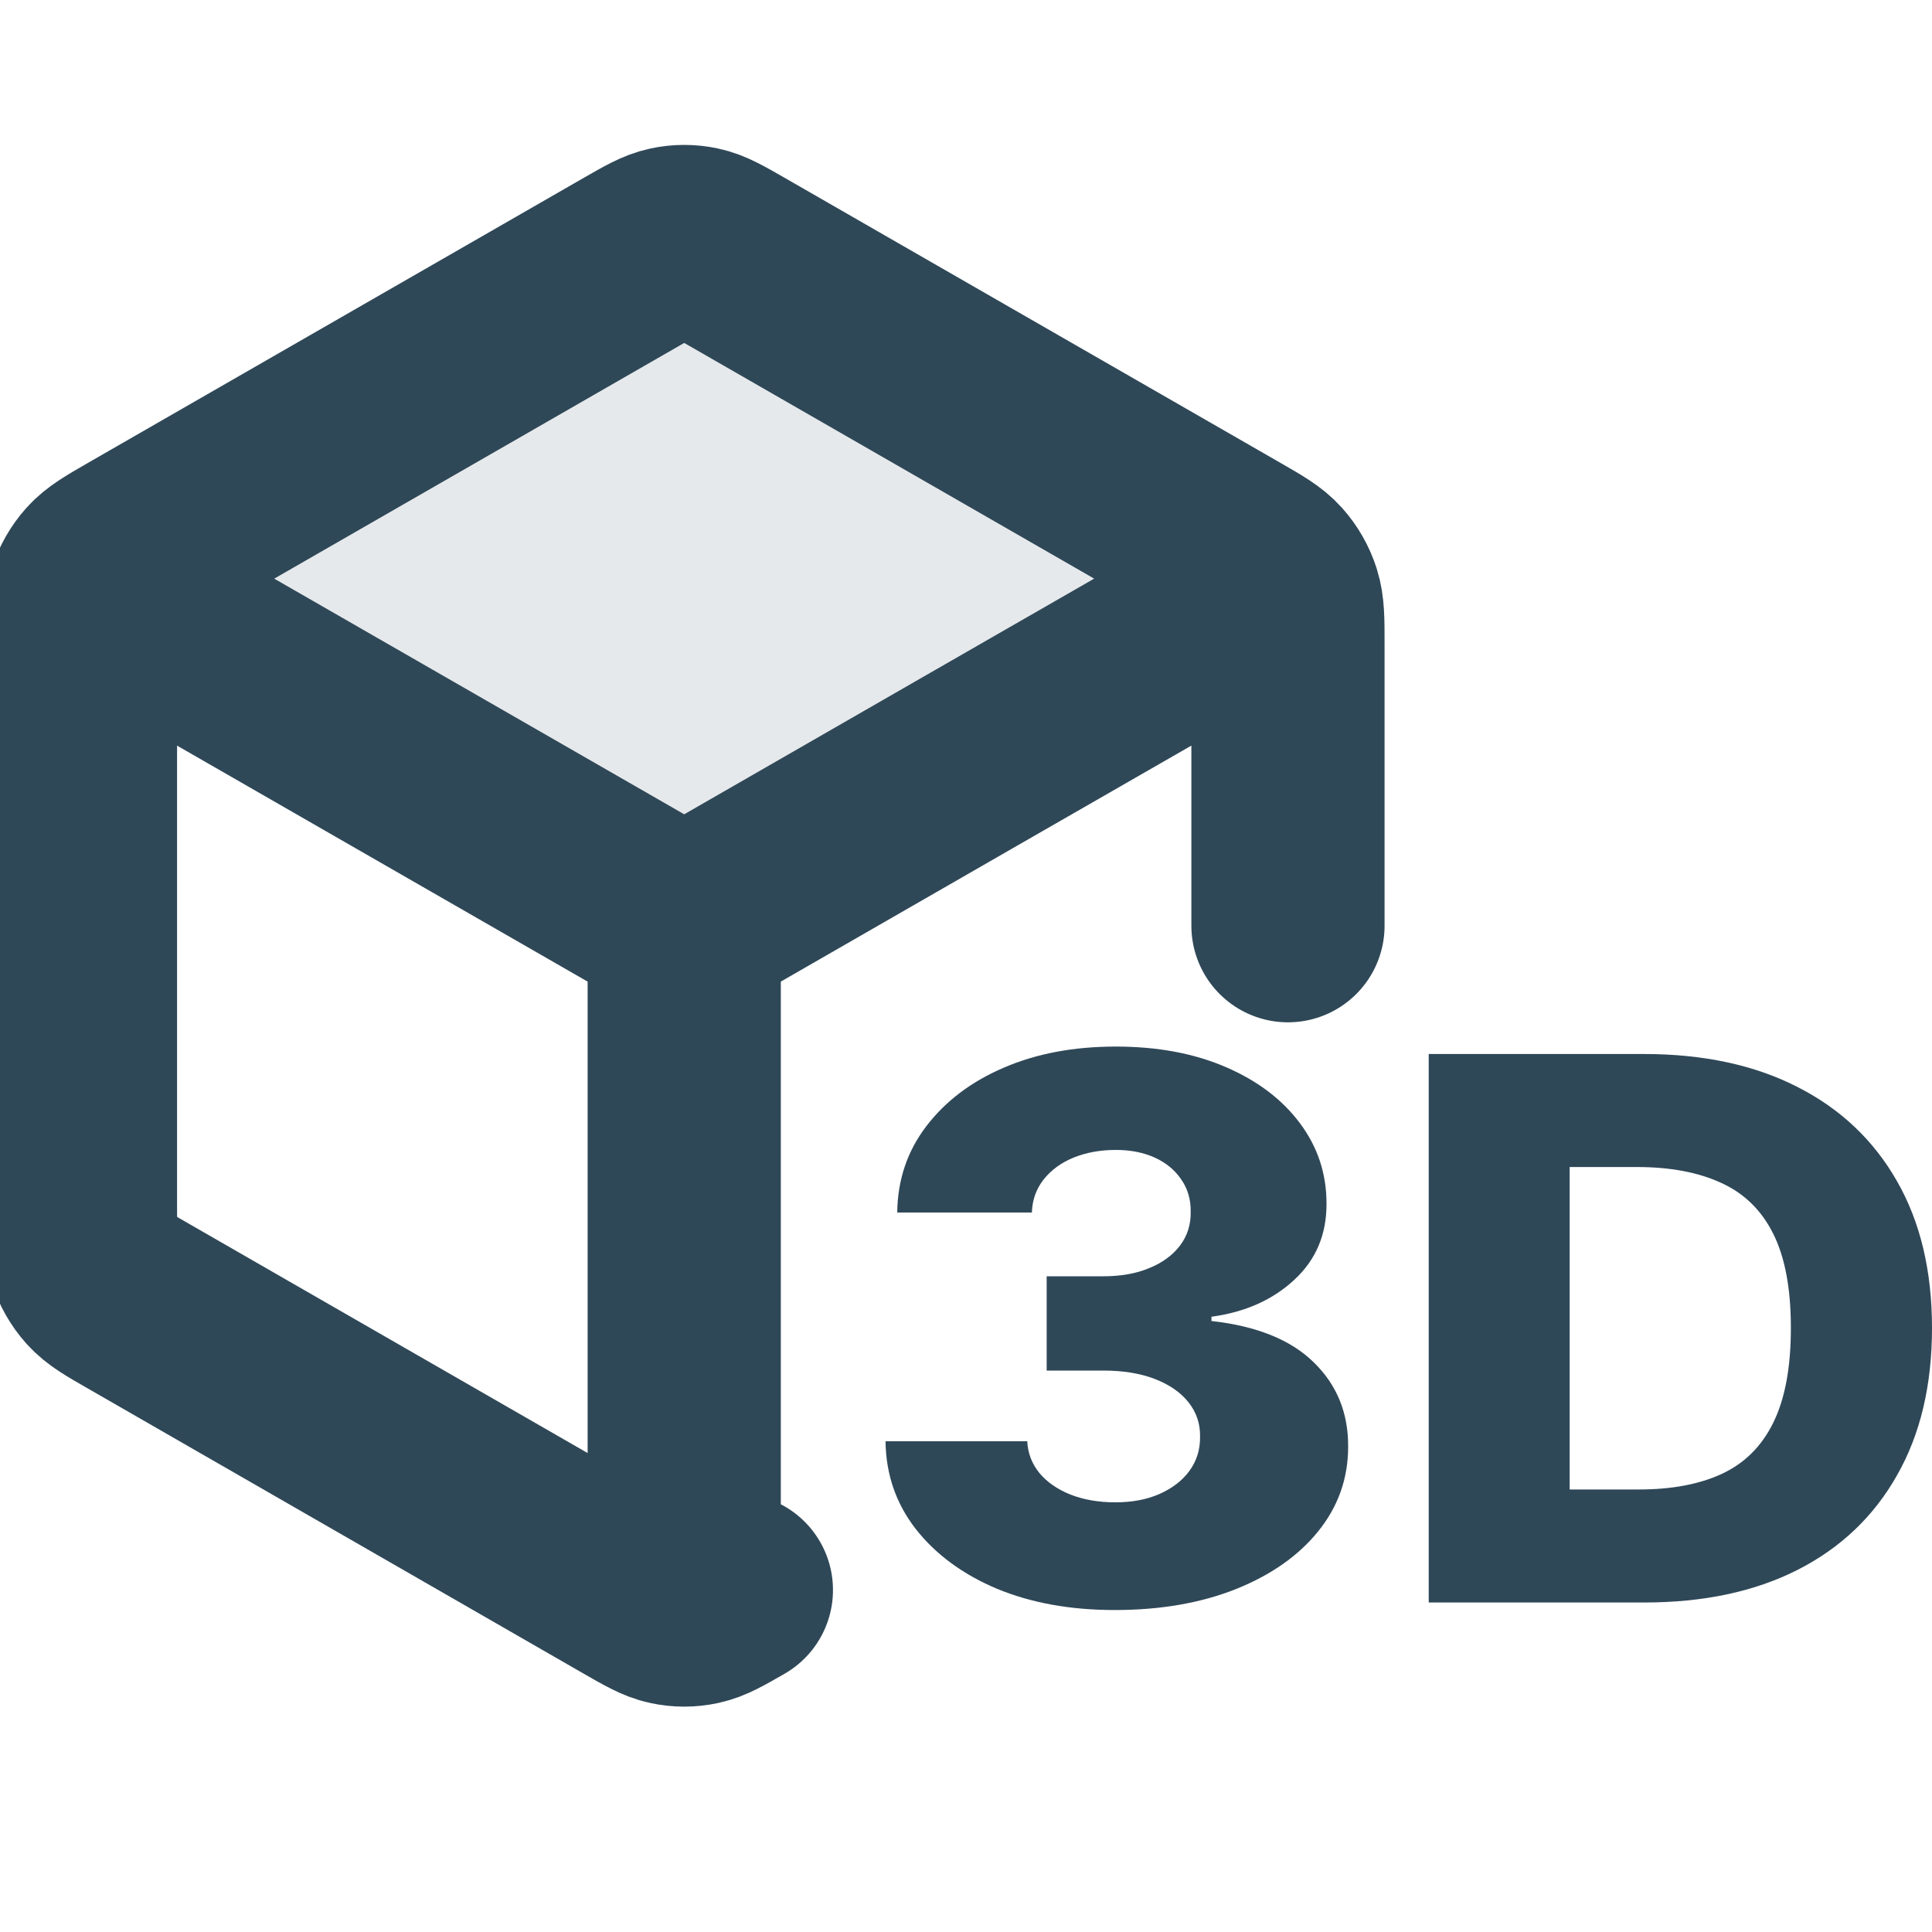
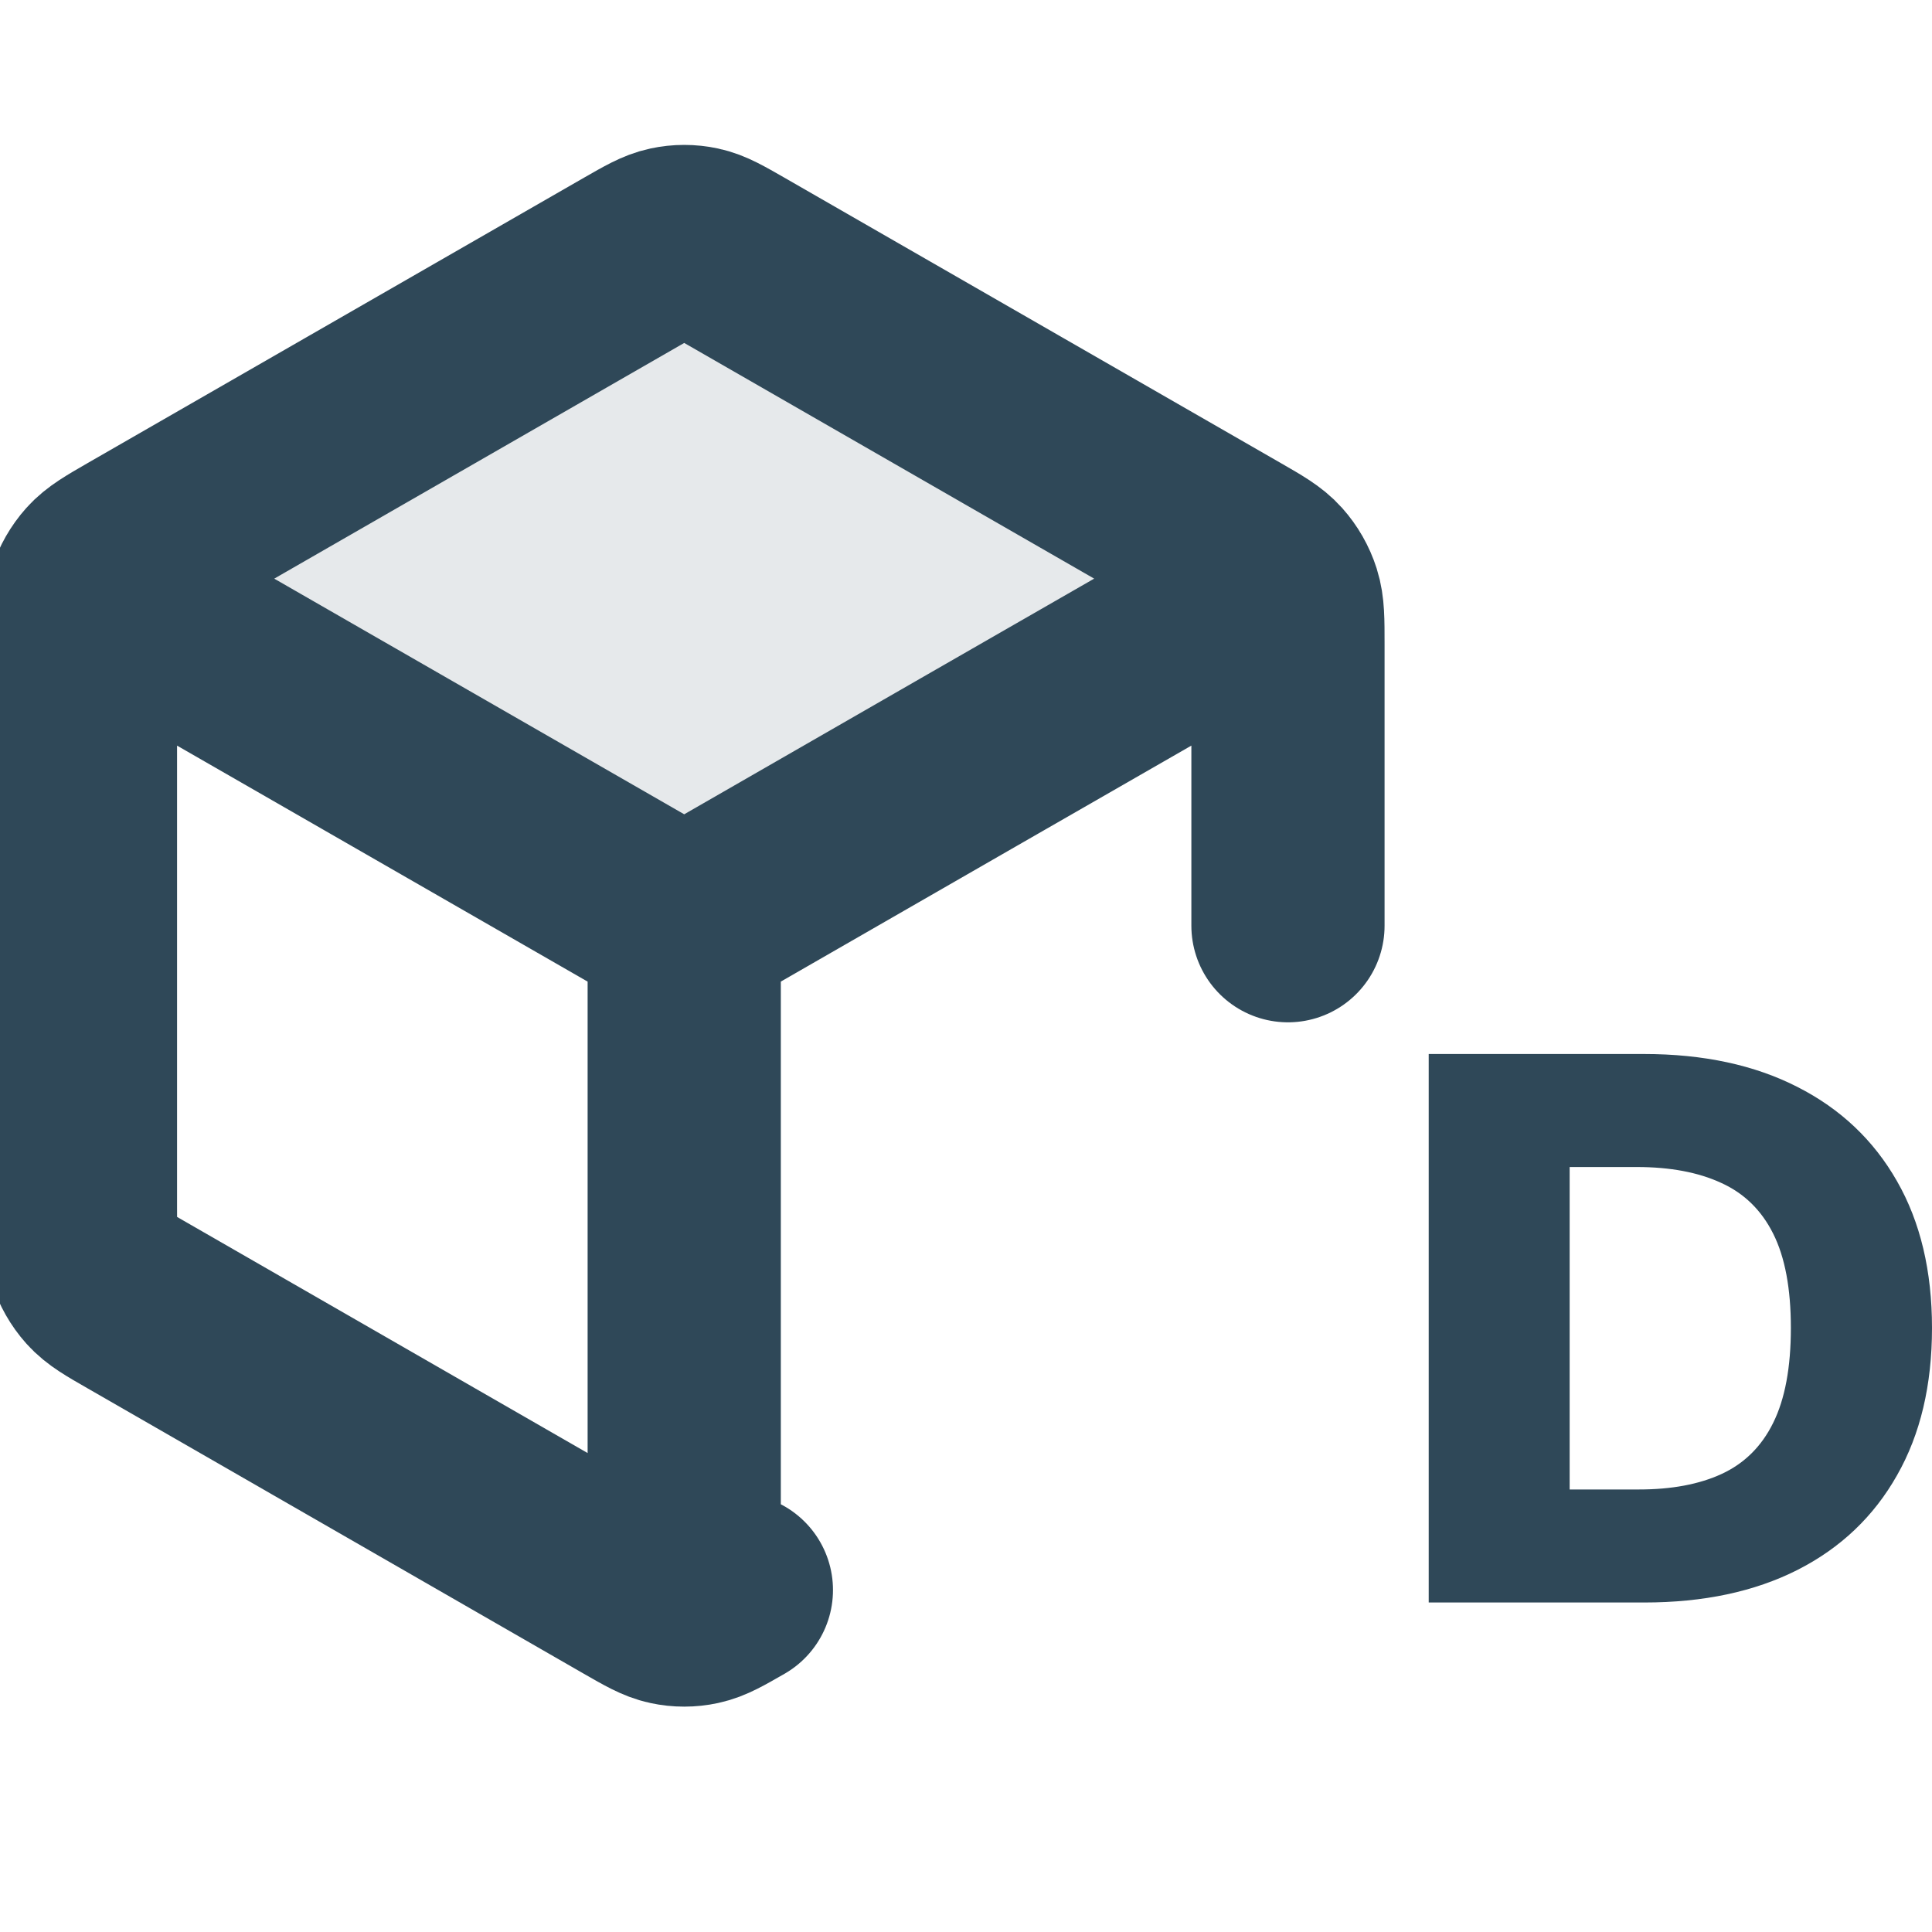
<svg xmlns="http://www.w3.org/2000/svg" width="20" height="20" viewBox="0 0 20 20" fill="none">
  <g clip-path="url(#clip0_893_2596)">
-     <path opacity="0.12" d="M7.194 2.609C7.306 2.549 7.361 2.519 7.42 2.508C7.473 2.497 7.527 2.497 7.579 2.508C7.638 2.519 7.694 2.549 7.805 2.609L13.592 5.695C13.916 5.867 14.078 5.953 14.131 6.067C14.178 6.166 14.178 6.28 14.131 6.379C14.078 6.492 13.916 6.579 13.592 6.751L7.5 10L1.407 6.751C1.083 6.579 0.922 6.492 0.868 6.379C0.821 6.28 0.821 6.166 0.868 6.067C0.922 5.953 1.083 5.867 1.407 5.695L7.194 2.609Z" fill="#2F4858" />
+     <path opacity="0.12" d="M7.194 2.609C7.306 2.549 7.361 2.519 7.42 2.508C7.473 2.497 7.527 2.497 7.579 2.508C7.638 2.519 7.694 2.549 7.805 2.609L13.592 5.695C13.916 5.867 14.078 5.953 14.131 6.067C14.178 6.166 14.178 6.28 14.131 6.379C14.078 6.492 13.916 6.579 13.592 6.751L7.5 10L1.407 6.751C1.083 6.579 0.922 6.492 0.868 6.379C0.821 6.28 0.821 6.166 0.868 6.067C0.922 5.953 1.083 5.867 1.407 5.695Z" fill="#2F4858" />
    <path d="M12.986 6.19L10.034 7.886L7.083 9.583M7.083 9.583L1.18 6.19M7.083 9.583L7.083 16.411M7.623 16.46C7.426 16.573 7.327 16.63 7.223 16.652C7.131 16.672 7.035 16.672 6.943 16.652C6.839 16.63 6.74 16.573 6.543 16.46L1.405 13.505C1.197 13.386 1.093 13.326 1.017 13.241C0.95 13.166 0.899 13.076 0.868 12.979C0.833 12.87 0.833 12.746 0.833 12.5V6.667C0.833 6.42 0.833 6.297 0.868 6.187C0.899 6.09 0.95 6.001 1.017 5.926C1.093 5.841 1.197 5.781 1.405 5.661L6.543 2.707C6.74 2.594 6.839 2.537 6.943 2.515C7.035 2.495 7.131 2.495 7.223 2.515C7.327 2.537 7.426 2.594 7.623 2.707L12.761 5.661C12.97 5.781 13.073 5.841 13.149 5.926C13.216 6.001 13.267 6.09 13.298 6.187C13.333 6.297 13.333 6.42 13.333 6.667C13.333 6.667 13.333 8.164 13.333 9.583" stroke="#2F4858" stroke-width="2" stroke-linecap="round" stroke-linejoin="round" />
-     <path d="M11.539 16.667C11.079 16.667 10.672 16.593 10.316 16.445C9.963 16.295 9.684 16.089 9.479 15.827C9.275 15.564 9.171 15.262 9.167 14.92H10.634C10.64 15.044 10.683 15.154 10.761 15.25C10.84 15.344 10.947 15.418 11.082 15.472C11.218 15.525 11.372 15.552 11.545 15.552C11.718 15.552 11.87 15.524 12.002 15.466C12.135 15.407 12.24 15.327 12.314 15.225C12.389 15.122 12.425 15.003 12.423 14.87C12.425 14.737 12.385 14.619 12.302 14.515C12.22 14.412 12.103 14.332 11.952 14.274C11.803 14.217 11.626 14.188 11.421 14.188H10.835V13.212H11.421C11.6 13.212 11.757 13.185 11.893 13.129C12.03 13.074 12.137 12.996 12.214 12.896C12.291 12.795 12.328 12.678 12.326 12.547C12.328 12.419 12.296 12.307 12.229 12.211C12.164 12.114 12.073 12.038 11.955 11.984C11.839 11.931 11.704 11.904 11.551 11.904C11.39 11.904 11.243 11.931 11.112 11.984C10.982 12.038 10.879 12.114 10.803 12.211C10.726 12.309 10.686 12.423 10.682 12.552H9.288C9.292 12.214 9.392 11.917 9.588 11.66C9.785 11.401 10.052 11.198 10.39 11.053C10.73 10.906 11.117 10.834 11.551 10.834C11.983 10.834 12.363 10.905 12.691 11.047C13.02 11.189 13.275 11.383 13.458 11.629C13.64 11.873 13.732 12.149 13.732 12.458C13.734 12.778 13.623 13.041 13.399 13.248C13.177 13.455 12.891 13.583 12.541 13.631V13.675C13.009 13.727 13.361 13.869 13.599 14.102C13.839 14.335 13.958 14.626 13.956 14.976C13.956 15.305 13.852 15.597 13.646 15.852C13.442 16.105 13.157 16.305 12.792 16.451C12.428 16.595 12.011 16.667 11.539 16.667Z" fill="#2F4858" />
    <path d="M17.021 16.589H14.79V10.911H17.018C17.633 10.911 18.163 11.025 18.607 11.252C19.052 11.478 19.396 11.803 19.638 12.228C19.88 12.651 20 13.158 20 13.747C20 14.339 19.88 14.847 19.638 15.272C19.398 15.697 19.055 16.024 18.609 16.251C18.163 16.477 17.634 16.589 17.021 16.589ZM16.249 15.419H16.965C17.303 15.419 17.589 15.366 17.823 15.258C18.058 15.149 18.236 14.973 18.356 14.729C18.478 14.483 18.539 14.156 18.539 13.747C18.539 13.339 18.478 13.014 18.356 12.771C18.234 12.527 18.054 12.352 17.817 12.245C17.581 12.136 17.29 12.081 16.944 12.081H16.249V15.419Z" fill="#2F4858" />
  </g>
  <defs>
    <clipPath id="clip0_893_2596">
      <rect width="20" height="20" fill="white" />
    </clipPath>
  </defs>
</svg>